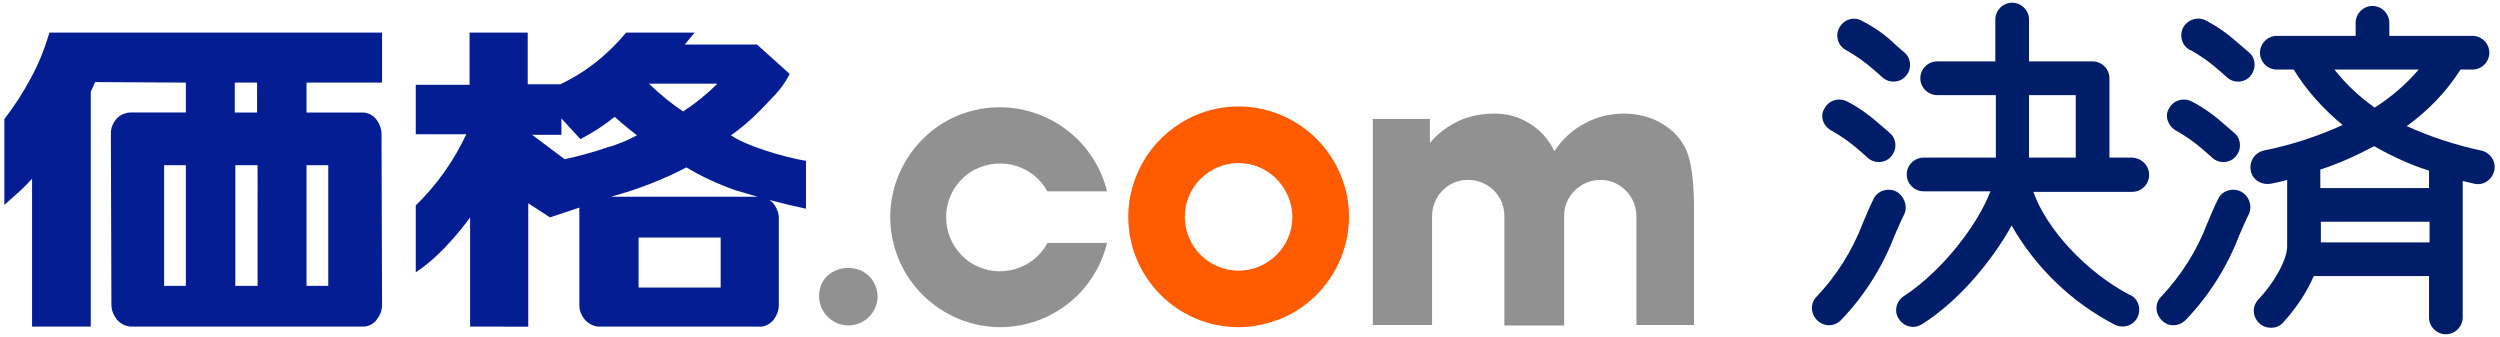
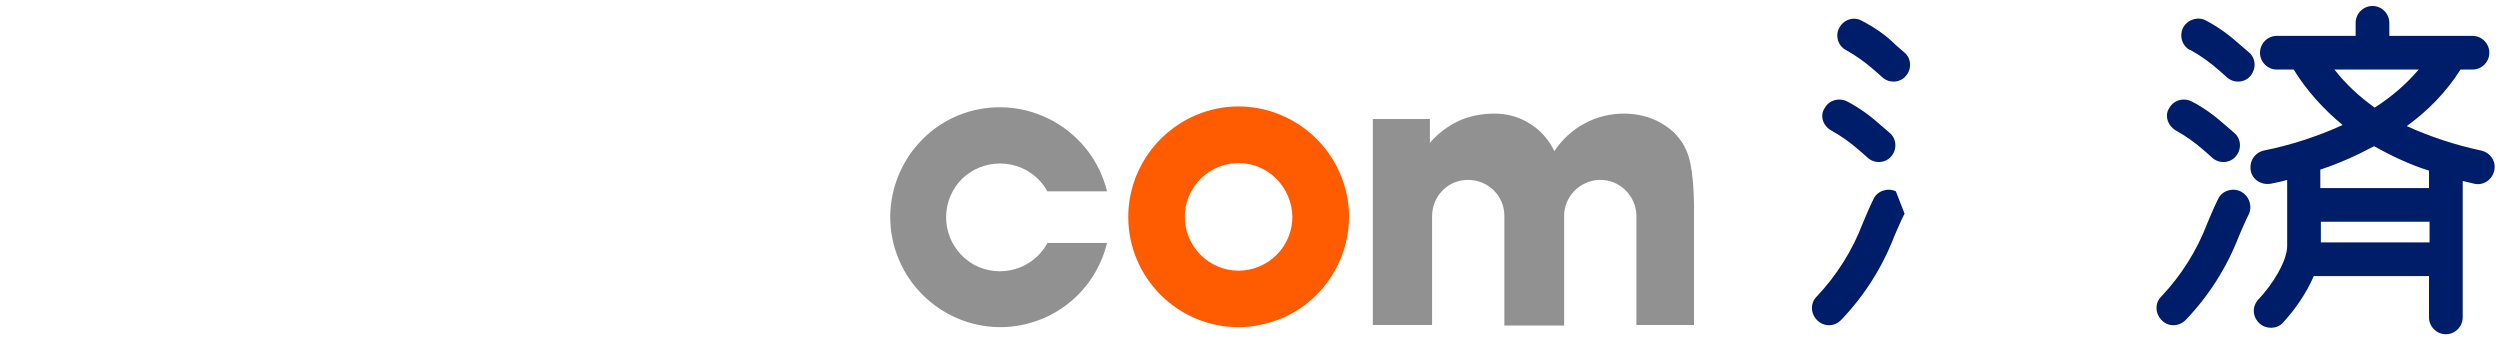
<svg xmlns="http://www.w3.org/2000/svg" version="1.1" id="レイヤー_1" x="0px" y="0px" viewBox="0 0 460 62" style="enable-background:new 0 0 460 62;" xml:space="preserve" width="460" height="62">
  <style type="text/css">
	.st0{fill:#051D93;}
	.st1{fill:#919191;}
	.st2{fill:#FF5B00;}
	.st3{fill:#001D6A;}
</style>
  <g id="グループ_8" transform="translate(-550.199 -485.806)">
    <g id="グループ_1" transform="translate(550.199 491.306)">
-       <path id="パス_9" class="st0" d="M103.9,23.8c2.7-0.6,5.3-1.3,7.9-2.2c1.9-0.5,3.7-1.3,5.4-2.2c-2.1-1.6-4.1-3.4-4.1-3.4    c-2,1.6-4,2.9-6.3,4.1l-3.5-3.8v3h-5.4L103.9,23.8z M135.3,29.5c-3.1-1.1-6.2-2.5-9-4.2c-4.4,2.3-9.1,4.1-13.9,5.4h27.5    c0.9,0.1,1.7,0.5,2.3,1.1c0.6,0.7,1,1.6,1.1,2.5l0,16.4c0,1-0.4,1.9-1,2.7c-0.7,0.8-1.7,1.3-2.7,1.2h-29.3c-1,0-2-0.5-2.7-1.3    c-0.6-0.7-1-1.7-1-2.6l0-18l-5.4,1.8l-4-2.6v22.7H86.5V34.5c0,0-4.7,6.7-10,10.1V32.3c3.9-3.8,7-8.2,9.3-13.1h-9.3v-9.1h9.9V0.5    h10.7v9.5h6c4.7-2.2,8.8-5.5,12.1-9.5h12.6L126,2.7h13.3l6,5.4c-0.9,1.8-2.1,3.3-3.5,4.7c-2.2,2.4-4.6,4.7-7.3,6.6    c2.9,2,9.7,4,13.8,4.7l0,8.8C144,32,139.6,30.8,135.3,29.5z M117.5,47.4h15.1v-9.2h-15.1V47.4z M125.7,15c2.3-1.5,4.4-3.2,6.3-5.1    h-12.6C121.3,11.7,123.4,13.5,125.7,15L125.7,15z" />
-       <path id="パス_10" class="st1" d="M156.1,43.8c1.4,0,2.8,0.5,3.8,1.5c2.1,2.1,2.1,5.4,0,7.5c0,0,0,0,0,0c-2.1,2.1-5.5,2.1-7.6,0    c-1-1-1.6-2.4-1.6-3.8c0-1.4,0.5-2.8,1.6-3.8C153.3,44.3,154.6,43.8,156.1,43.8z" />
      <path id="前面オブジェクトで型抜き_2" class="st2" d="M227.9,54.7c-11.2,0-20.3-9.1-20.3-20.3    c0-8.1,4.9-15.5,12.4-18.7c10.3-4.4,22.2,0.5,26.6,10.8s-0.5,22.2-10.8,26.6l0,0C233.2,54.1,230.6,54.7,227.9,54.7z M227.9,24.5    c-5.4,0-9.9,4.4-9.9,9.9c0,5.4,4.4,9.9,9.9,9.9c5.4,0,9.9-4.4,9.9-9.9C237.7,28.9,233.3,24.5,227.9,24.5z" />
      <path id="パス_13" class="st1" d="M310.3,22.2c-0.9-2.1-2.5-3.8-4.4-4.9c-2.1-1.3-4.6-1.9-7.1-1.9c-2.5,0-5,0.6-7.2,1.8    c-2.3,1.2-4.2,3-5.6,5.1c-1-2.1-2.6-3.9-4.6-5.1c-1.9-1.2-4.1-1.8-6.4-1.8c-2.2,0-4.5,0.4-6.5,1.3c-2.1,1-3.9,2.3-5.4,4.1v-4.4    h-10.5v37.9h10.9v-20c0-3.7,2.9-6.7,6.6-6.7c3.7,0,6.7,2.9,6.7,6.6c0,0.1,0,0.1,0,0.2v20h11v-20c-0.1-3.7,2.9-6.7,6.5-6.8    c3.7-0.1,6.7,2.9,6.8,6.5c0,0.1,0,0.2,0,0.2v20h10.6V32C311.6,27.5,311.2,24.2,310.3,22.2z" />
-       <path id="前面オブジェクトで型抜き_3" class="st0" d="M66.8,54.6H24.2c-1,0-2-0.5-2.7-1.3c-0.6-0.8-1-1.7-1-2.7    l-0.1-31.6c0-1,0.4-1.9,1-2.6c0.7-0.8,1.7-1.2,2.7-1.2h10.1V9.7L17.5,9.6l-0.8,1.8l0,43.2H5.9l0-27.2c0,0,0,0-0.1,0.1    c-1.3,1.4-2,2-2.3,2.3c-0.8,0.7-2.7,2.4-2.7,2.4l0-15.8c1.8-2.3,3.4-4.8,4.8-7.4c1.5-2.7,2.6-5.5,3.5-8.5l61.2,0v9.2H56.4v5.5    h10.2c1,0,1.9,0.4,2.5,1.1c0.7,0.8,1.1,1.9,1.1,2.9l0.1,31.4c0,0.9-0.3,1.8-0.9,2.6C68.8,54.1,67.8,54.6,66.8,54.6z M56.4,24.9    v22.2h4V24.9H56.4z M43.3,24.9v22.2h4.1V24.9H43.3z M30.2,24.9v22.2h4V24.9H30.2z M43.2,9.7v5.5h4.1V9.7H43.2z" />
      <path id="パス_15" class="st1" d="M192.7,39.3c-2.7,4.8-8.7,6.5-13.5,3.9c-4.8-2.7-6.5-8.7-3.9-13.5s8.7-6.5,13.5-3.9    c1.6,0.9,3,2.2,3.9,3.9h11C201,18.8,190,12.2,179.2,14.8s-17.5,13.7-14.8,24.5s13.7,17.5,24.5,14.8c7.3-1.8,13-7.5,14.8-14.9    H192.7z" />
    </g>
    <g id="グループ_2" transform="translate(882.737 485.806)">
-       <path id="パス_16" class="st3" d="M59.8,29h-4.2V14.4c0-1.7-1.4-3.1-3.1-3.1H40.8V3.6c0-1.7-1.4-3.1-3.1-3.1    c-1.7,0-3.1,1.4-3.1,3.1v7.7H23.9c-1.7,0-3.1,1.4-3.1,3.1c0,1.7,1.4,3.1,3.1,3.1h10.8V29H21.4c-1.7,0-3.1,1.4-3.1,3.1    c0,1.7,1.4,3.1,3.1,3.1c0,0,0,0,0,0h12.3c-2.3,6.1-8.8,14.6-15.8,19.2c-1.5,0.9-2,2.8-1.1,4.2c0.9,1.5,2.8,2,4.2,1.1    c0.1,0,0.1-0.1,0.2-0.1c6.5-4.1,12.7-11.4,16.4-18.1c4.4,7.7,11,14.1,18.9,18.2c1.5,0.8,3.4,0.3,4.2-1.2c0.8-1.5,0.3-3.4-1.2-4.2    c0,0,0,0-0.1,0c-8.2-4.3-15.4-12.2-17.8-19h18.2c1.7,0,3.1-1.4,3.1-3.1C62.9,30.4,61.5,29.1,59.8,29C59.8,29,59.8,29,59.8,29    L59.8,29z M40.8,17.5h8.6V29h-8.6V17.5z" />
      <path id="パス_17" class="st3" d="M7.1,9.2c1.8,1,3.5,2.2,5.1,3.6c0.5,0.4,1,0.9,1.7,1.5c1.3,1.1,3.3,0.9,4.3-0.4    c1.1-1.3,0.9-3.3-0.4-4.3c-0.6-0.5-1-0.9-1.5-1.3C14.4,6.4,12.3,5,10,3.8C8.5,3,6.7,3.6,5.9,5.1C5.1,6.5,5.6,8.4,7.1,9.2L7.1,9.2z    " />
      <path id="パス_18" class="st3" d="M4.4,24c1.8,1,3.5,2.2,5.1,3.6c0.5,0.4,1,0.9,1.7,1.5c1.3,1.1,3.3,0.9,4.3-0.4    c1.1-1.3,0.9-3.3-0.4-4.3l0,0c-0.6-0.5-1-0.9-1.5-1.3c-1.9-1.7-3.9-3.2-6.2-4.4c-1.5-0.8-3.4-0.3-4.2,1.2    C2.3,21.2,2.8,23.1,4.4,24C4.3,24,4.4,24,4.4,24L4.4,24z" />
-       <path id="パス_19" class="st3" d="M16.3,35.2c-1.5-0.7-3.4-0.1-4.1,1.4c-0.8,1.6-1.4,3.1-2,4.5c-1.9,5-4.8,9.6-8.5,13.5    c-1.2,1.2-1.1,3.2,0.2,4.4s3.2,1.1,4.4-0.2c4.2-4.4,7.5-9.6,9.7-15.3c0.6-1.4,1.2-2.8,1.9-4.2C18.5,37.8,17.8,36,16.3,35.2z" />
+       <path id="パス_19" class="st3" d="M16.3,35.2c-1.5-0.7-3.4-0.1-4.1,1.4c-0.8,1.6-1.4,3.1-2,4.5c-1.9,5-4.8,9.6-8.5,13.5    c-1.2,1.2-1.1,3.2,0.2,4.4s3.2,1.1,4.4-0.2c4.2-4.4,7.5-9.6,9.7-15.3c0.6-1.4,1.2-2.8,1.9-4.2z" />
      <path id="パス_20" class="st3" d="M81.1,9.5c-0.6-0.5-1-0.9-1.5-1.3c-1.9-1.7-3.9-3.2-6.2-4.4C72,3,70.1,3.5,69.2,5    c-0.8,1.5-0.3,3.4,1.2,4.2c0,0,0,0,0.1,0c1.8,1,3.5,2.2,5.1,3.6c0.5,0.4,1,0.9,1.7,1.5c1.3,1.1,3.3,0.9,4.3-0.4    C82.7,12.5,82.5,10.5,81.1,9.5L81.1,9.5z" />
      <path id="パス_21" class="st3" d="M67.8,24c1.8,1,3.5,2.2,5.1,3.6c0.5,0.4,1,0.9,1.7,1.5c1.3,1.1,3.3,0.9,4.3-0.4    c1.1-1.3,0.9-3.3-0.4-4.3l0,0c-0.6-0.5-1-0.9-1.5-1.3c-1.9-1.7-3.9-3.2-6.2-4.4c-1.5-0.8-3.4-0.3-4.2,1.2    C65.7,21.2,66.3,23.1,67.8,24C67.8,24,67.8,24,67.8,24L67.8,24z" />
      <path id="パス_22" class="st3" d="M79.7,35.2c-1.5-0.7-3.4-0.1-4.1,1.4c-0.8,1.6-1.4,3.1-2,4.5c-1.9,5-4.8,9.6-8.5,13.5    c-1.2,1.2-1.1,3.2,0.2,4.4c1.2,1.2,3.2,1.1,4.4-0.2l0,0c4.2-4.4,7.5-9.6,9.7-15.3c0.6-1.4,1.2-2.8,1.9-4.2    C81.9,37.8,81.3,36,79.7,35.2z" />
      <path id="パス_23" class="st3" d="M124,27.7c-4.7-1-9.3-2.5-13.7-4.5c3.9-2.8,7.3-6.3,9.9-10.4h2.2c1.7,0,3.1-1.4,3.1-3.1    c0-1.7-1.4-3.1-3.1-3.1l0,0h-15.3V4.2c0-1.7-1.4-3.1-3.1-3.1c-1.7,0-3.1,1.4-3.1,3.1v2.4H86.4c-1.7,0-3.1,1.4-3.1,3.1    c0,1.7,1.4,3.1,3.1,3.1h3.1c2.4,3.9,5.5,7.3,9,10.2c-4.6,2.1-9.5,3.7-14.5,4.7c-1.7,0.4-2.7,2-2.4,3.7s2,2.7,3.7,2.4    c1-0.2,2-0.4,3-0.7v12.2c0,2.7-2.7,7.1-5.3,9.8c-1.2,1.3-1.1,3.2,0.2,4.4c1.2,1.1,3.2,1.1,4.3-0.1c2.3-2.5,4.3-5.4,5.7-8.6h21.2    v7.6c0,1.7,1.4,3.1,3.1,3.1c1.7,0,3.1-1.4,3.1-3.1V33.3c0.7,0.2,1.4,0.3,2.1,0.5c1.7,0.4,3.3-0.7,3.7-2.4S125.7,28.1,124,27.7    L124,27.7z M97,12.8h15.5c-2.3,2.7-5.1,5.1-8.1,7C101.6,17.8,99.1,15.5,97,12.8L97,12.8z M94.5,44.6v-3.8h20v3.8H94.5z     M114.4,34.6h-20v-3.4c3.4-1.1,6.7-2.6,9.9-4.3c3.2,1.8,6.6,3.4,10.1,4.5L114.4,34.6z" />
    </g>
  </g>
</svg>